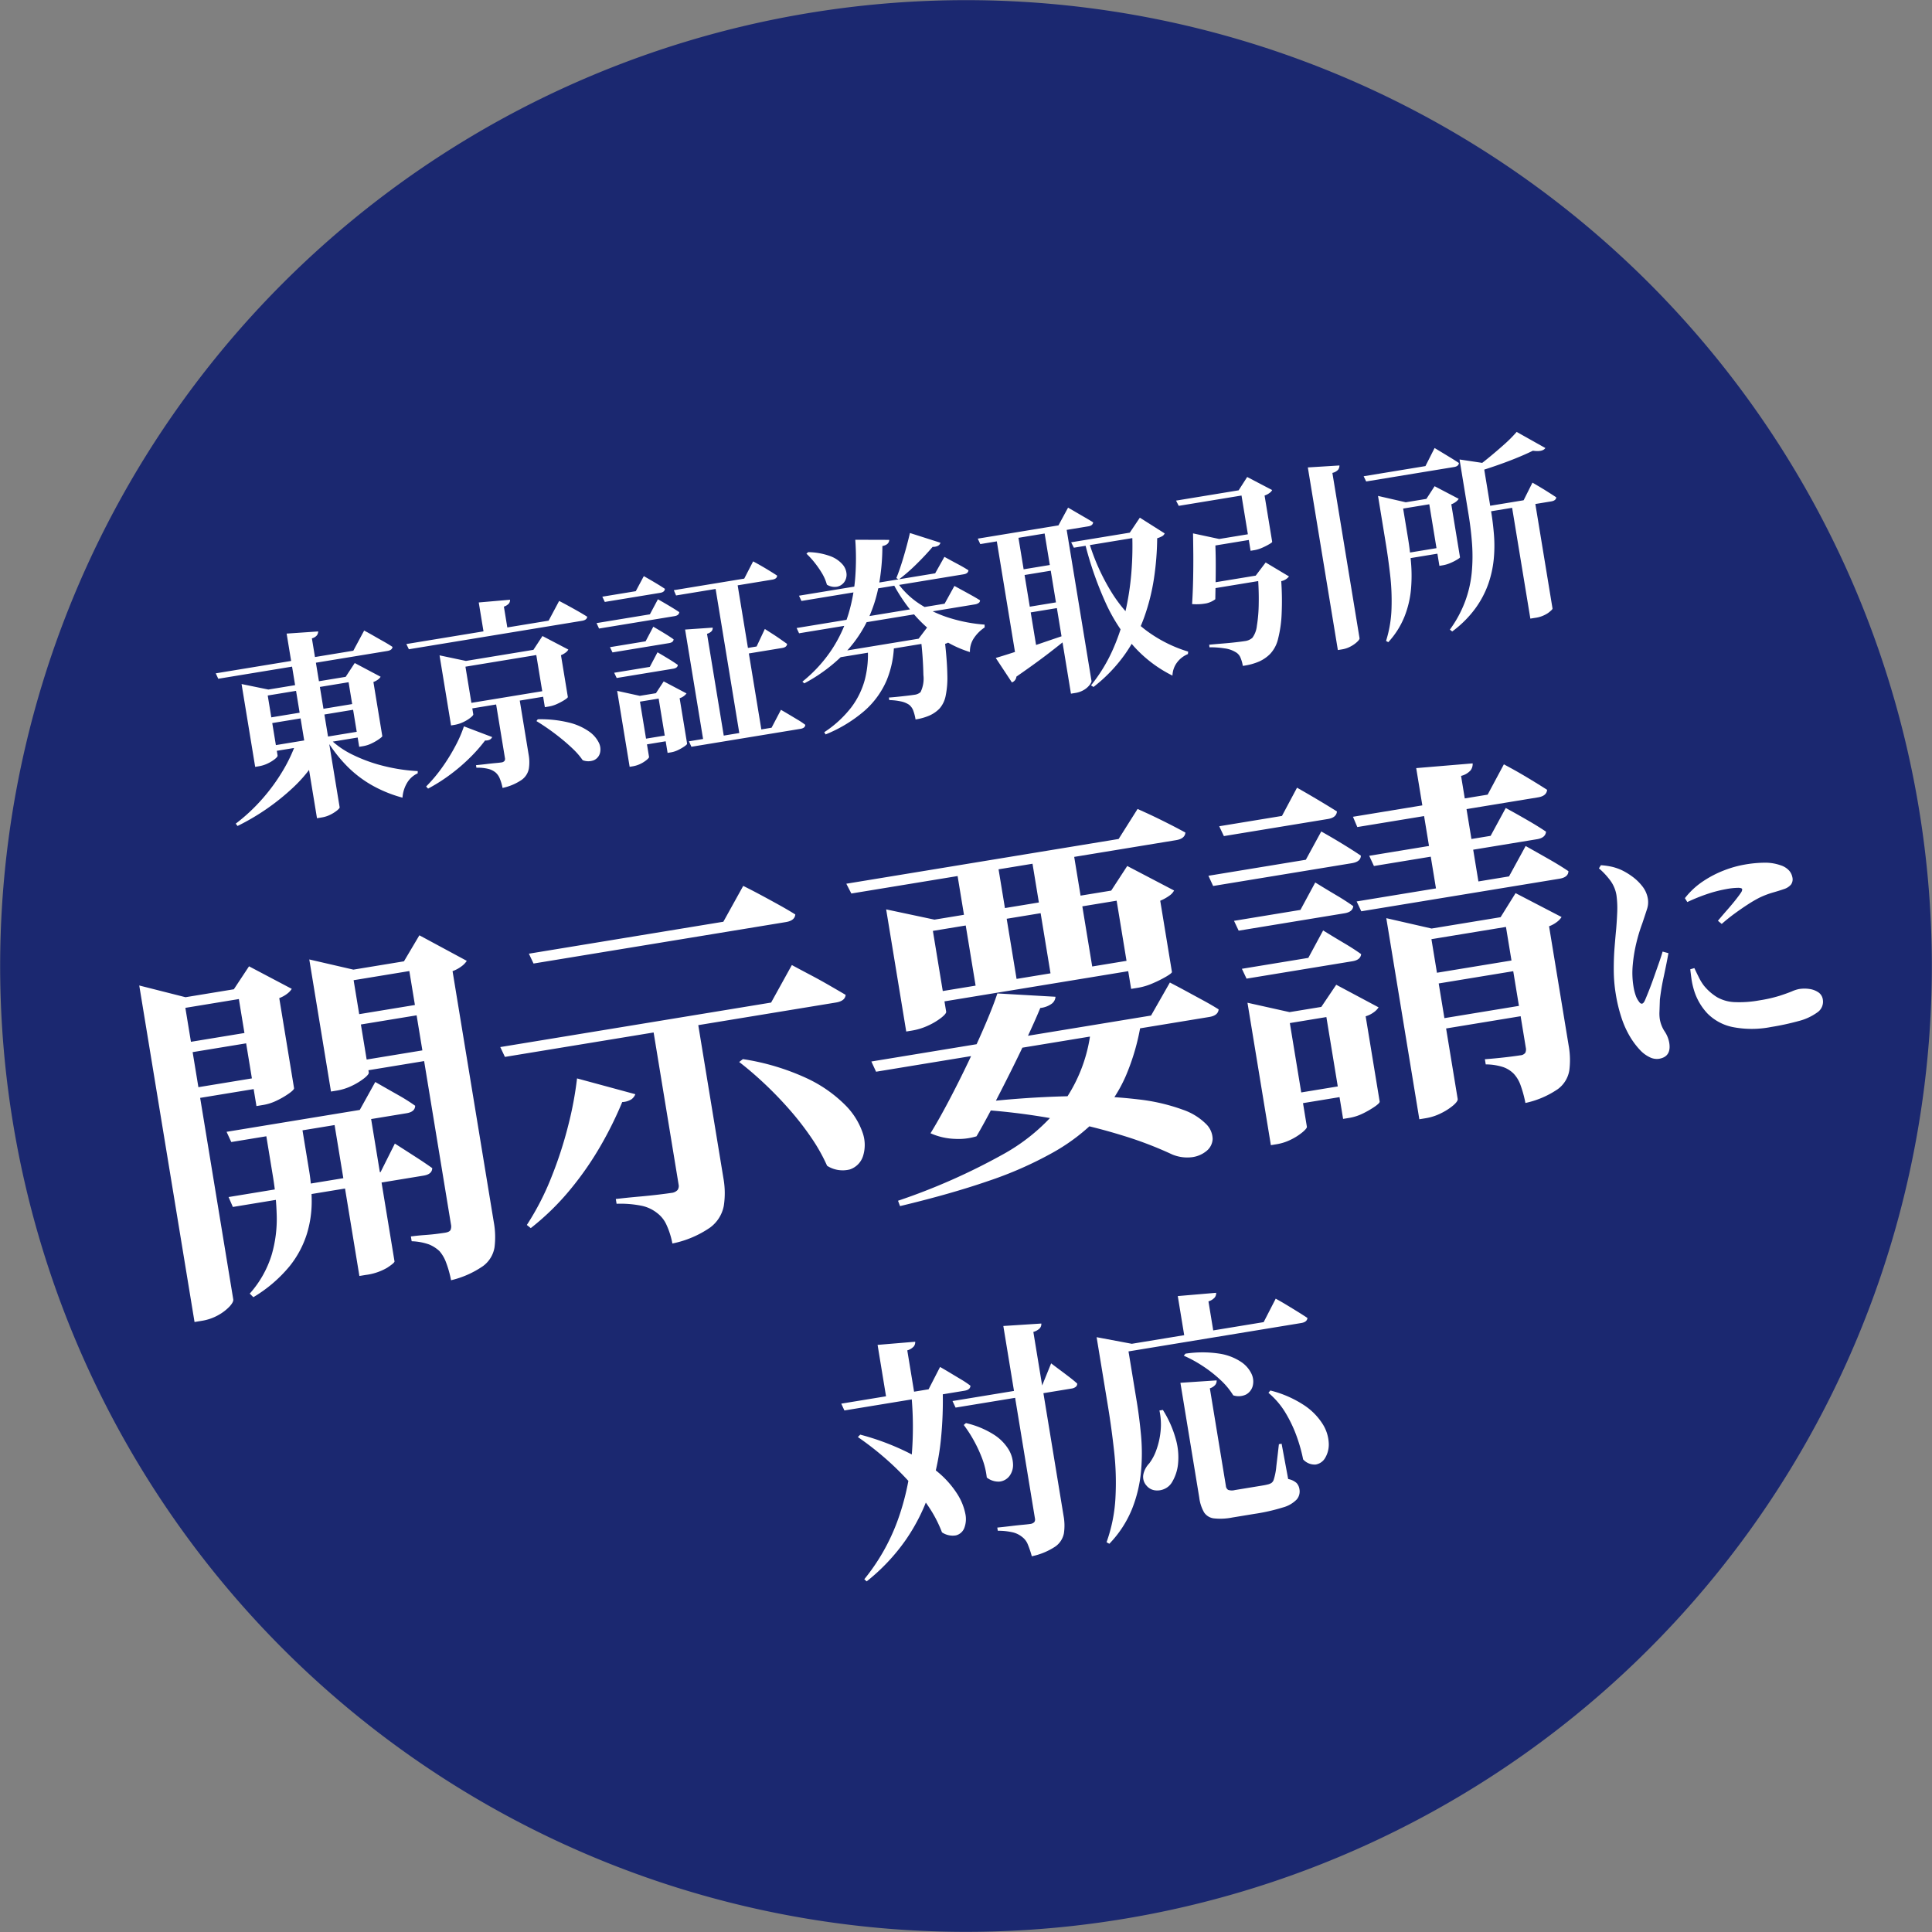
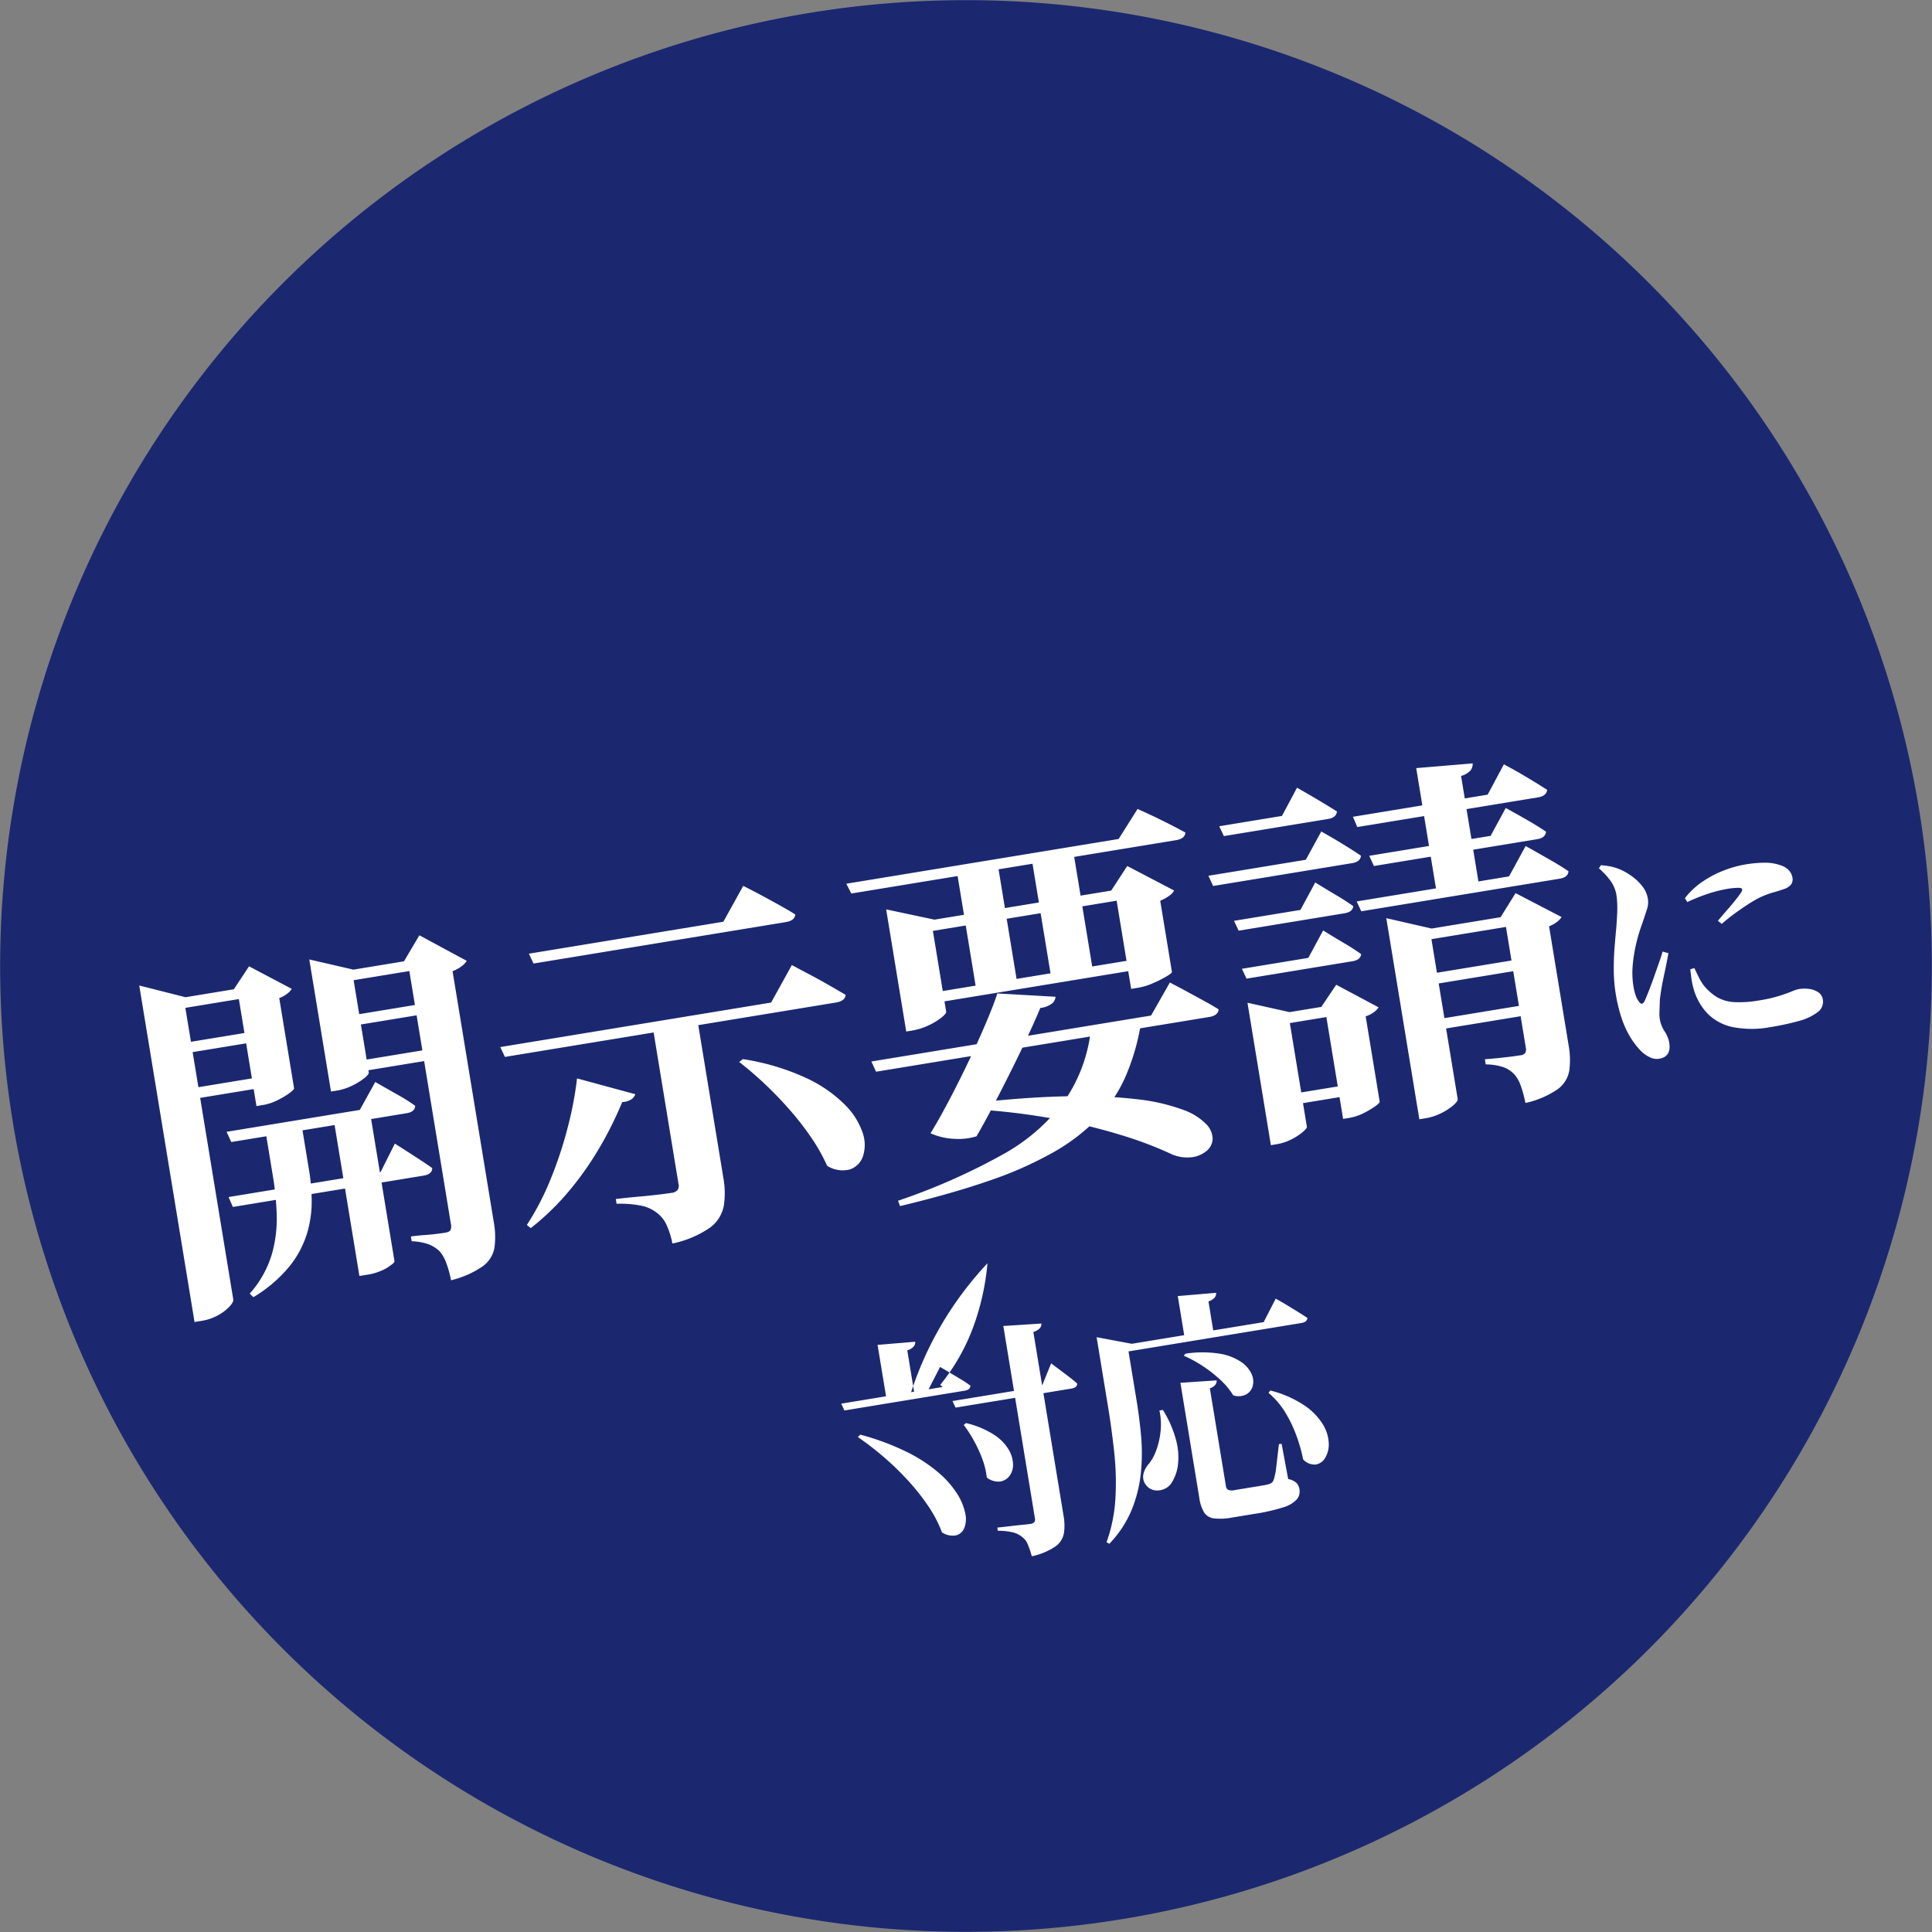
<svg xmlns="http://www.w3.org/2000/svg" width="310" height="310" viewBox="0 0 310 310">
  <rect x="0" y="0" width="310" height="310" fill="#808080" stroke="none" />
  <g id="グループ_91" data-name="グループ 91" transform="translate(-360 -140)">
    <path id="楕円形_1" data-name="楕円形 1" d="M1571.85,142.047A154.976,154.976,0,1,1,1444.05,320.1,154.977,154.977,0,0,1,1571.85,142.047Z" transform="translate(-1081.976 0.027)" fill="#1b2870" />
-     <path id="パス_319" data-name="パス 319" d="M-101.824-9.792h16.16v.928h-16.16Zm-.1-4.512h16.16v.928h-16.16ZM-107.9-22.72h22.368l2.24-2.912.416.32q.416.32,1.04.832t1.328,1.072q.7.56,1.28,1.1-.128.512-.928.512h-27.488Zm12.256-4.448,5.056.48a1.166,1.166,0,0,1-.3.576,1.51,1.51,0,0,1-.88.352V1.7q0,.16-.464.432a5.815,5.815,0,0,1-1.168.5,4.722,4.722,0,0,1-1.44.224h-.8Zm-8.448,8.384v-1.568l4.1,1.568h14.976v.928h-15.232V-8.1q0,.192-.5.48a5.873,5.873,0,0,1-1.232.512,5.246,5.246,0,0,1-1.536.224h-.576Zm16.992,0h-.32l1.792-1.952,3.744,2.848a1.66,1.66,0,0,1-.48.368,2.806,2.806,0,0,1-.8.272v8.8q0,.1-.544.368a8.061,8.061,0,0,1-1.3.5,4.993,4.993,0,0,1-1.424.224H-87.1ZM-96.96-9.7h4.8v.512A22.515,22.515,0,0,1-98.72-2.56a36.7,36.7,0,0,1-9.7,4.576l-.224-.416a29.051,29.051,0,0,0,4.832-3.216,30.155,30.155,0,0,0,3.984-3.92A24.849,24.849,0,0,0-96.96-9.7Zm5.152-.032A14.138,14.138,0,0,0-88.3-6.24a24.767,24.767,0,0,0,4.736,2.624,28.564,28.564,0,0,0,5.1,1.632l-.064.352A3.8,3.8,0,0,0-80.416-.448a5.329,5.329,0,0,0-1.152,2.272,21.057,21.057,0,0,1-4.48-2.736,18.324,18.324,0,0,1-3.536-3.776A23.263,23.263,0,0,1-92.16-9.5Zm21.856-1.664H-54.88v.9H-69.952ZM-76.96-22.4h23.136l2.176-2.848.4.3q.4.3,1.04.8t1.328,1.056q.688.56,1.264,1.072-.128.512-.928.512H-76.7ZM-72-18.176v-1.568l4.032,1.568H-55.04v.9H-68.192v7.744q0,.16-.5.448a5.8,5.8,0,0,1-1.248.512,5.3,5.3,0,0,1-1.52.224H-72Zm15.328,0h-.32l1.792-1.952,3.744,2.816a1.361,1.361,0,0,1-.464.384,3.361,3.361,0,0,1-.848.32v6.784q0,.128-.544.368a9.794,9.794,0,0,1-1.28.448A5.176,5.176,0,0,1-56-8.8h-.672ZM-64.416-27.1l5.024.384a.9.9,0,0,1-.272.56,1.748,1.748,0,0,1-.88.368v4.1h-3.872Zm.1,15.712h3.84v9.728A6.671,6.671,0,0,1-60.816.544,2.863,2.863,0,0,1-62.224,2.1a8.515,8.515,0,0,1-3.248.784,7.794,7.794,0,0,0-.192-1.552A2.577,2.577,0,0,0-66.176.256,3.048,3.048,0,0,0-67.184-.48a6.914,6.914,0,0,0-1.9-.512v-.416l.512.032q.512.032,1.248.064t1.392.08q.656.048.912.048a.747.747,0,0,0,.56-.16.6.6,0,0,0,.144-.416Zm6.208,4.32A19.017,19.017,0,0,1-53.2-5.712a9.465,9.465,0,0,1,2.9,1.92,4.781,4.781,0,0,1,1.248,2.016,2.39,2.39,0,0,1-.1,1.7,1.738,1.738,0,0,1-1.12.944A2.463,2.463,0,0,1-52.064.576a11.36,11.36,0,0,0-1.184-1.952q-.736-.992-1.616-1.984T-56.64-5.232q-.9-.88-1.728-1.584Zm-11.872-.8,4.192,2.432a.988.988,0,0,1-.416.336,1.479,1.479,0,0,1-.8.016A24.409,24.409,0,0,1-69.76-2.816a29.416,29.416,0,0,1-3.52,2.16,27.685,27.685,0,0,1-4,1.712l-.256-.384A24.14,24.14,0,0,0-74.48-1.952a30.237,30.237,0,0,0,2.64-3.04A20.055,20.055,0,0,0-69.984-7.872Zm36.768-16.1H-21.76l1.856-2.5.352.272q.352.272.9.72t1.136.96q.592.512,1.04.928-.1.512-.864.512H-32.992ZM-34.752.352h13.44L-19.36-2.24l.352.288q.352.288.9.752t1.152.976A12.157,12.157,0,0,1-15.9.768q-.1.512-.864.512H-34.5Zm8.192-24.32h3.584V.928H-26.56ZM-24.8-12.9h3.232l1.76-2.56.32.288.816.736q.5.448,1.04.976t.96.944Q-16.8-12-17.536-12H-24.8Zm-7.648-4.544,4.416.416a.8.8,0,0,1-.256.528,1.579,1.579,0,0,1-.8.3V.7h-3.36ZM-44.7-24.8h5.44l1.664-2.176.512.416q.512.416,1.232,1.024t1.264,1.12q-.128.512-.832.512h-9.024Zm-.1,8.192h5.792l1.6-2.112.5.416q.5.416,1.168.992t1.216,1.12q-.1.48-.832.48h-9.184Zm0,4.16h5.792l1.6-2.112.5.416q.5.416,1.168.992t1.216,1.12q-.1.48-.832.48h-9.184Zm-1.5-8.32h8.672l1.664-2.176.512.416q.512.416,1.232,1.024t1.3,1.152q-.128.512-.864.512H-46.048Zm1.5,12.64V-9.5l3.456,1.376h4.8V-7.2h-4.928V1.792q0,.128-.416.384a4.947,4.947,0,0,1-1.056.464,4.426,4.426,0,0,1-1.376.208h-.48Zm6.368,0h-.288l1.536-1.664,3.3,2.5a2.276,2.276,0,0,1-.464.336,2.081,2.081,0,0,1-.752.24V.672q0,.128-.464.352a7.779,7.779,0,0,1-1.088.416,4.174,4.174,0,0,1-1.232.192h-.544ZM-43.1-1.184h6.5v.928h-6.5ZM-9.184-9.92H5.856v.9H-8.9Zm13.824,0H4.288L6.24-11.776,9.632-8.96a2.387,2.387,0,0,1-1.28.544q-.16,2.976-.464,5.008A14.183,14.183,0,0,1,7.072-.144,4.33,4.33,0,0,1,5.76,1.7a5.2,5.2,0,0,1-1.712.816A8.853,8.853,0,0,1,1.7,2.784a7.375,7.375,0,0,0-.128-1.44A2.137,2.137,0,0,0,1.056.288a3.616,3.616,0,0,0-1.2-.736A9.362,9.362,0,0,0-1.952-.96v-.416q.672.064,1.5.112t1.552.08q.72.032,1.04.032A1.793,1.793,0,0,0,3.2-1.408a4.919,4.919,0,0,0,.9-2.64A57.759,57.759,0,0,0,4.64-9.92ZM-4-9.92H.288A15.906,15.906,0,0,1-1.856-4.16,13.682,13.682,0,0,1-6.144.08a22.347,22.347,0,0,1-6.784,2.736l-.16-.384A17.781,17.781,0,0,0-8.16-.8a12.94,12.94,0,0,0,2.9-4.112A16.074,16.074,0,0,0-4-9.92Zm-9.536-9.92H8.608L10.5-22.208l.592.464q.592.464,1.408,1.088t1.456,1.2q-.128.512-.864.512H-13.28Zm-1.216,5.056H9.312l2.016-2.56.368.288.944.736q.576.448,1.2.944t1.168.976a.482.482,0,0,1-.288.384,1.345,1.345,0,0,1-.608.128H-14.5ZM-3.168-27.232l5.376.9q-.16.768-1.248.8A35.006,35.006,0,0,1-.592-19.5a22.887,22.887,0,0,1-2.832,5.488A20.332,20.332,0,0,1-8.048-9.36a26.174,26.174,0,0,1-6.928,3.536l-.256-.32A22.628,22.628,0,0,0-9.68-10.528,22.029,22.029,0,0,0-6.128-15.76a27.968,27.968,0,0,0,2.016-5.68A40.929,40.929,0,0,0-3.168-27.232Zm-7.776.736a10.8,10.8,0,0,1,3.376,1.2A4.817,4.817,0,0,1-5.84-23.68a2.614,2.614,0,0,1,.4,1.632A2.026,2.026,0,0,1-6.032-20.8a1.888,1.888,0,0,1-1.232.528,2.358,2.358,0,0,1-1.568-.592,7.247,7.247,0,0,0-.48-1.936,15.28,15.28,0,0,0-.9-1.888A13.251,13.251,0,0,0-11.264-26.3ZM5.664-26.88l4.576,2.336a.784.784,0,0,1-.464.416,1.684,1.684,0,0,1-.88.032q-1.44,1.216-3.088,2.368a28.543,28.543,0,0,1-3.12,1.92L2.336-20.1q.736-1.184,1.648-3.056T5.664-26.88ZM2.208-19.744a13.1,13.1,0,0,0,3.216,4.416,19.419,19.419,0,0,0,4.592,3.072A25.116,25.116,0,0,0,15.1-10.432l-.064.448A6.2,6.2,0,0,0,12.992-8.5a3.829,3.829,0,0,0-.928,2.032,17.92,17.92,0,0,1-4.416-3.12A21.65,21.65,0,0,1,4.16-13.952a26.458,26.458,0,0,1-2.5-5.44Zm14.048-4.48h13.12l1.984-2.56.352.288q.352.288.912.752t1.184.976q.624.512,1.136.96-.128.512-.864.512H16.512Zm2.944,0h3.52V-4.352l-3.52.768Zm7.776,0H30.56V1.28q0,.16-.336.512a3.26,3.26,0,0,1-.992.656,3.833,3.833,0,0,1-1.616.3h-.64ZM20.9-18.176h7.488v.928H20.9Zm0,6.08h7.488v.928H20.9Zm10.048-9.12H43.008v.928H31.232Zm9.92,0H40.48l1.984-2.112,3.52,3.136a.906.906,0,0,1-.432.368,4.274,4.274,0,0,1-.88.208,46.081,46.081,0,0,1-1.536,6.224A33.342,33.342,0,0,1,40.56-7.44a24.967,24.967,0,0,1-4,5.344,24.784,24.784,0,0,1-5.84,4.368l-.352-.32a25.651,25.651,0,0,0,4.192-4.8,32.379,32.379,0,0,0,3.056-5.7A43.829,43.829,0,0,0,39.68-14.8,52.447,52.447,0,0,0,40.864-21.216ZM16-4.864q1.056-.128,2.976-.416t4.384-.7q2.464-.416,5.024-.832l.032.384q-1.5.9-3.872,2.176t-5.76,2.88a1.094,1.094,0,0,1-.864.8ZM33.728-21.152A34.061,34.061,0,0,0,36.144-12,22.63,22.63,0,0,0,40.5-5.344a21.875,21.875,0,0,0,6.128,4.48l-.1.384A4.118,4.118,0,0,0,44.544.608a3.676,3.676,0,0,0-1.024,1.92,20.669,20.669,0,0,1-5.328-5.6A27.806,27.806,0,0,1,34.8-10.864a55.951,55.951,0,0,1-1.712-10.1Zm36.64-5.76,5.056.512a1.146,1.146,0,0,1-.32.64,1.757,1.757,0,0,1-.992.352V1.472q0,.192-.464.512a4.83,4.83,0,0,1-1.152.56,4.293,4.293,0,0,1-1.424.24h-.7ZM48.64-25.088H61.792v.9H48.928Zm1.984,13.952H61.28v.928H50.624Zm1.024-6.752h9.28v.928h-9.28Zm7.488-7.2h-.32l1.7-1.888,3.616,2.72a1.341,1.341,0,0,1-.48.384,2.932,2.932,0,0,1-.864.288v7.52q0,.1-.528.3a10.309,10.309,0,0,1-1.216.384,5.239,5.239,0,0,1-1.3.176h-.608Zm-5.312,7.2q-.1.768-.256,1.92t-.384,2.512Q52.96-12.1,52.72-10.8t-.432,2.352a3.84,3.84,0,0,1-1.5.416,8.5,8.5,0,0,1-2.3-.256q.416-1.792.8-3.856t.688-4q.3-1.936.5-3.312l4,1.568Zm5.824,6.752H59.3l1.92-1.824,3.328,2.816A2.082,2.082,0,0,1,63.2-9.6a46.3,46.3,0,0,1-.784,5.168,19.288,19.288,0,0,1-1.2,3.84,5.31,5.31,0,0,1-1.664,2.224,5.921,5.921,0,0,1-1.92.912,9.584,9.584,0,0,1-2.72.272,5.66,5.66,0,0,0-.16-1.376A1.78,1.78,0,0,0,54.08.416a4.424,4.424,0,0,0-1.616-.848,14.307,14.307,0,0,0-2.352-.56l.032-.416q.96.064,2.128.16t2.16.144q.992.048,1.408.048a2.247,2.247,0,0,0,1.312-.32,3.912,3.912,0,0,0,1.024-1.776,23.329,23.329,0,0,0,.864-3.424Q59.424-8.64,59.648-11.136ZM78.976-24.064H89.024l1.92-2.624.352.3q.352.3.9.768t1.136.976q.592.512,1.072.96-.128.512-.864.512h-14.3Zm2.976,5.216h9.056v.928H81.952Zm.1,8.064H91.1v.9H82.048ZM96.288-16.1h7.392l1.856-2.56.352.288q.352.288.88.736t1.1.96q.576.512,1.056.96-.128.512-.9.512H96.288ZM88.64-18.848h-.32l1.632-1.792,3.488,2.624a1.817,1.817,0,0,1-.5.384,2.712,2.712,0,0,1-.816.288v8.608q0,.1-.512.3a8.41,8.41,0,0,1-1.168.368,5.212,5.212,0,0,1-1.232.16H88.64Zm-7.9,0v-1.728l4.224,1.728h-.576v5.888q0,1.76-.16,3.824a24.938,24.938,0,0,1-.7,4.208A15.678,15.678,0,0,1,81.792-.784,13.377,13.377,0,0,1,78.56,2.848l-.32-.256a19.29,19.29,0,0,0,1.712-5.008,36.63,36.63,0,0,0,.656-5.376q.128-2.7.128-5.136Zm13.856-5.376,4.48,1.44q-.128.32-.832.416v7.3q0,1.76-.16,3.68a22.307,22.307,0,0,1-.672,3.856,17.083,17.083,0,0,1-1.52,3.792A15.444,15.444,0,0,1,93.2-.208a17.341,17.341,0,0,1-4.24,3.024l-.32-.352a18.984,18.984,0,0,0,3.152-4.08A18.423,18.423,0,0,0,93.584-6a27.767,27.767,0,0,0,.8-4.576q.208-2.32.208-4.592Zm9.76-2.88,4.128,3.3q-.544.576-2.048.1-1.248.384-2.96.768t-3.6.7q-1.888.32-3.712.544l-.128-.352q1.472-.7,3.04-1.6t2.992-1.808A21.362,21.362,0,0,0,104.352-27.1ZM101.664-16h3.776V1.792q0,.16-.816.592a4.875,4.875,0,0,1-2.256.432h-.7Z" transform="translate(504.775 252.966) rotate(-9.33)" fill="#fff" />
    <path id="パス_318" data-name="パス 318" d="M-122.06-23.94h21.66l3.18-4.02.96.78q.96.78,2.34,1.89a29.937,29.937,0,0,1,2.4,2.13q-.18.96-1.56.96h-28.5Zm-1.38,10.38h24.72l3-4.14.9.81q.9.81,2.16,1.95t2.22,2.1q-.18.96-1.56.96h-31.02Zm18.66-10.38h5.94V.96q-.06.24-1.35.81a9.045,9.045,0,0,1-3.57.57h-1.02Zm-11.1,0H-110v8.52a30.5,30.5,0,0,1-.39,4.71,17.8,17.8,0,0,1-1.59,4.98,15.837,15.837,0,0,1-3.6,4.71,22.3,22.3,0,0,1-6.54,3.96l-.48-.66a16.748,16.748,0,0,0,4.47-5.55,20.518,20.518,0,0,0,1.83-6.09,45.421,45.421,0,0,0,.42-6.06Zm-16.2-22.38v-3.06l7.02,3.06h11.16v1.68h-11.46V2.76q0,.42-.75,1.02a7.489,7.489,0,0,1-2.01,1.08,7.87,7.87,0,0,1-2.82.48h-1.14Zm27.6,0v-2.76l6.72,2.76h11.7v1.68H-98v15q0,.3-.84.78a10.559,10.559,0,0,1-2.1.87,8.877,8.877,0,0,1-2.64.39h-.9Zm15.54,0h-.6l3.12-3.72,6.84,5.28a3.313,3.313,0,0,1-.96.72,5.5,5.5,0,0,1-1.56.54V-2.7a13.214,13.214,0,0,1-.54,4.02,4.677,4.677,0,0,1-2.31,2.67A15.115,15.115,0,0,1-90.38,5.4a16.771,16.771,0,0,0-.33-2.97A5.753,5.753,0,0,0-91.46.48,5.481,5.481,0,0,0-92.93-.84,9.266,9.266,0,0,0-95.6-1.8v-.78l.69.03q.69.03,1.68.12t1.89.12q.9.03,1.26.03.72,0,.93-.3a1.449,1.449,0,0,0,.21-.84Zm-27.72,0h-.54l3-3.24,6.18,4.68a2.911,2.911,0,0,1-.81.63,4.834,4.834,0,0,1-1.41.51V-29.1q0,.24-.9.69a13.182,13.182,0,0,1-2.1.81,7.939,7.939,0,0,1-2.28.36h-1.14Zm-11.94,7.2h14.64v1.68H-128.6Zm0,7.38h14.64V-30H-128.6Zm27.54-7.38H-86.3v1.68h-14.76Zm0,7.38H-86.3V-30h-14.76Zm31.5-12.54h31.62l4.08-5.16.78.57q.78.57,1.95,1.47t2.46,1.92q1.29,1.02,2.31,1.92-.24.96-1.68.96H-69.08Zm-6.96,14.04h44.04l4.26-5.4.78.6q.78.6,2.01,1.53t2.55,2.01q1.32,1.08,2.4,1.98-.24.96-1.74.96H-76.04Zm38.1,8.22a37.965,37.965,0,0,1,9.51,4.62,21.64,21.64,0,0,1,5.43,5.22,11.629,11.629,0,0,1,2.1,4.89,5.932,5.932,0,0,1-.54,3.75,3.326,3.326,0,0,1-2.43,1.77,4.644,4.644,0,0,1-3.51-1.17A28.245,28.245,0,0,0-29.63-7.8a46.537,46.537,0,0,0-2.7-4.98q-1.53-2.46-3.27-4.74t-3.48-4.14Zm-26.76-1.26,8.82,4.02a1.845,1.845,0,0,1-.72.69,3,3,0,0,1-1.56.21,59.343,59.343,0,0,1-4.41,6.18,51.052,51.052,0,0,1-5.97,6.21A41.1,41.1,0,0,1-76.4-.78l-.54-.6a42.848,42.848,0,0,0,5.1-6.87,64.726,64.726,0,0,0,4.05-7.83A56.663,56.663,0,0,0-65.18-23.28Zm13.32-6.96h7.26V-3.66A13.442,13.442,0,0,1-45.26.72a5.639,5.639,0,0,1-2.76,3.09,16.366,16.366,0,0,1-6.36,1.53,12.566,12.566,0,0,0-.45-3.12A4.847,4.847,0,0,0-56,.12a5.971,5.971,0,0,0-2.13-1.5A16.965,16.965,0,0,0-62.18-2.4v-.78l1.14.06q1.14.06,2.76.18t3.06.18q1.44.06,1.98.06A1.516,1.516,0,0,0-52.16-3a1.136,1.136,0,0,0,.3-.84ZM-17.48-47.1H26.8l3.78-4.26,1.17.78q1.17.78,2.79,1.95t3,2.25q-.24.96-1.68.96h-52.8Zm17.82,0H7v20.04H.34Zm12.18,0H19.3v20.04H12.52ZM-8.3-27.6H28.54v1.68H-8.3ZM24.88-39.12h-.6l3.18-3.48,6.78,5.1a2.315,2.315,0,0,1-.87.69,7.25,7.25,0,0,1-1.59.57v11.58q0,.18-.99.57a18.776,18.776,0,0,1-2.31.72,9.976,9.976,0,0,1-2.4.33h-1.2Zm-36.72,0V-42l7.38,2.88H28.42v1.74H-5v13.14q0,.3-.9.81a10.514,10.514,0,0,1-2.25.9,10,10,0,0,1-2.79.39h-.9Zm-6.3,20.82H27.34l3.84-4.74.72.54q.72.54,1.8,1.38t2.28,1.77q1.2.93,2.22,1.83-.24.96-1.68.96H-17.66ZM3.58-25.8l9.12,2.04a1.509,1.509,0,0,1-.75.99,3.8,3.8,0,0,1-1.95.39q-.96,1.56-2.61,3.99t-3.6,5.13Q1.84-10.56-.05-8.04T-3.44-3.72a9.864,9.864,0,0,1-3.45-.15A10.4,10.4,0,0,1-10.64-5.4q1.62-1.86,3.69-4.59t4.14-5.7Q-.74-18.66.97-21.36T3.58-25.8Zm14.04,7.5h7.92v.96a35.847,35.847,0,0,1-3.81,8.01,23.4,23.4,0,0,1-5.55,5.94A31.376,31.376,0,0,1,8.23.84,60.734,60.734,0,0,1-2.72,3.66q-6.3,1.08-14.64,1.68l-.18-.9A100.713,100.713,0,0,0,.13-.12,30.8,30.8,0,0,0,11.56-7.2,24.759,24.759,0,0,0,17.62-18.3Zm-21,9.24A154.068,154.068,0,0,1,12.34-7.65,77.95,77.95,0,0,1,23.2-5.34a30.69,30.69,0,0,1,6.75,2.79A9.722,9.722,0,0,1,33.25.33a3.449,3.449,0,0,1,.63,2.52,2.621,2.621,0,0,1-1.29,1.74,4.558,4.558,0,0,1-2.49.6,6.279,6.279,0,0,1-3-.93A60.586,60.586,0,0,0,19.93.06,94.956,94.956,0,0,0,9.73-4.32,105.867,105.867,0,0,0-3.56-8.16ZM64.48-44.52h21.9l3.36-4.38,1.08.84q1.08.84,2.49,2.04t2.61,2.28q-.24.96-1.62.96H64.9Zm1.56,6.6H85.78l3.12-4.02.99.78q.99.78,2.34,1.89t2.43,2.13q-.24.96-1.62.96H66.52Zm-3.18,6.9H87.64l3.42-4.38,1.05.84q1.05.84,2.49,2.01t2.58,2.25q-.18.96-1.62.96H63.34Zm4.26,6.24V-27.6l6.9,2.82H88.84v1.68H73.72V2.88q0,.36-.81.87a9.5,9.5,0,0,1-2.1.93,8.57,8.57,0,0,1-2.67.42H67.12Zm3.6,7.14h18.3v1.74H70.72Zm0,7.38h18.3v1.68H70.72ZM85.84-24.78h-.6l3-3.42,6.66,4.98a2.911,2.911,0,0,1-.81.63,4.834,4.834,0,0,1-1.41.51V-2.7a12.986,12.986,0,0,1-.54,3.96,4.677,4.677,0,0,1-2.31,2.67,14.622,14.622,0,0,1-5.49,1.35,18.928,18.928,0,0,0-.3-2.91A5.281,5.281,0,0,0,83.26.36,4.494,4.494,0,0,0,81.79-.96a9.209,9.209,0,0,0-2.73-.9V-2.7l.72.06q.72.06,1.74.12t1.92.09q.9.03,1.32.03a1.074,1.074,0,0,0,.87-.27,1.307,1.307,0,0,0,.21-.81ZM75.76-50.58l9.06.72a1.688,1.688,0,0,1-.51,1.05,2.982,2.982,0,0,1-1.65.63v18.12h-6.9ZM43.06-46.5h10.2l3.12-4.08.96.78q.96.78,2.31,1.92t2.43,2.1q-.24.96-1.62.96H43.54Zm-.12,15.36h10.8L56.8-35.1l.9.78q.9.78,2.19,1.86t2.31,2.1q-.24.9-1.56.9H43.42Zm0,7.8h10.8L56.8-27.3l.9.78q.9.78,2.19,1.86t2.31,2.1q-.24.9-1.56.9H43.42Zm-2.88-15.6H55.9l3.18-4.08.96.78q.96.78,2.28,1.92t2.4,2.16q-.18.96-1.62.96H40.54Zm2.88,23.7v-2.58l6.42,2.58h9.06v1.74h-9.3V3.36q0,.24-.78.72a9.276,9.276,0,0,1-1.98.87,8.1,8.1,0,0,1-2.52.39h-.9Zm12.12,0h-.54l2.94-3.12,6.12,4.68a2.835,2.835,0,0,1-.84.63,4.205,4.205,0,0,1-1.44.45V1.26q0,.24-.87.66a14.584,14.584,0,0,1-2.04.78,7.825,7.825,0,0,1-2.31.36H55.06ZM46.12-2.22H58.24V-.48H46.12Zm60.52,3.98a2.512,2.512,0,0,1-1.44-.5,5.165,5.165,0,0,1-1.28-1.3,12.491,12.491,0,0,1-1.28-2.42,15.052,15.052,0,0,1-.86-3.18,24.435,24.435,0,0,1-.3-4,24.2,24.2,0,0,1,.3-3.78q.3-1.9.72-3.6t.74-2.9q.36-1.44.62-2.72a15.377,15.377,0,0,0,.3-2.6,5.422,5.422,0,0,0-.66-2.62,11.769,11.769,0,0,0-1.42-2.1l.4-.44a11.477,11.477,0,0,1,1.72.54,8.487,8.487,0,0,1,1.44.78,10.451,10.451,0,0,1,1.42,1.2,7.988,7.988,0,0,1,1.4,1.84,4.377,4.377,0,0,1,.58,2.16,3.507,3.507,0,0,1-.4,1.62q-.4.78-1.12,2.14a27.092,27.092,0,0,0-1.44,2.92,24.263,24.263,0,0,0-1.14,3.36,13.573,13.573,0,0,0-.46,3.44,8.291,8.291,0,0,0,.12,1.54,3.371,3.371,0,0,0,.32.98q.4.92,1,.04.36-.56.9-1.46t1.12-1.96q.58-1.06,1.14-2.08t.92-1.78l.88.4q-.28.8-.66,1.8t-.78,2.02q-.4,1.02-.68,1.88t-.44,1.42l-.38,1.9a6.2,6.2,0,0,0-.14,1.18,5.112,5.112,0,0,0,.44,2.08,4.762,4.762,0,0,1,.44,1.92Q108.68,1.76,106.64,1.76Zm18.6-2.12a16.012,16.012,0,0,1-6.14-1,7.947,7.947,0,0,1-3.6-2.78,9.415,9.415,0,0,1-1.54-4.1,11.662,11.662,0,0,1-.1-1.78q.02-.86.06-1.58l.68-.08q.2.72.46,1.56a8.277,8.277,0,0,0,.58,1.44,8.387,8.387,0,0,0,1.8,2.2,6.2,6.2,0,0,0,2.58,1.22,17.846,17.846,0,0,0,4.06.38,22.372,22.372,0,0,0,3.3-.2q1.3-.2,2.06-.38a5.483,5.483,0,0,1,1.16-.18,5.4,5.4,0,0,1,1.68.26,3.374,3.374,0,0,1,1.32.76,1.674,1.674,0,0,1,.52,1.26,2.068,2.068,0,0,1-1.22,1.9,8.843,8.843,0,0,1-3.22.88A40.849,40.849,0,0,1,125.24-.36Zm-5.68-18.2q.88-.76,1.78-1.5t1.62-1.4q.72-.66,1.04-1.02a.852.852,0,0,0,.22-.44q.02-.2-.52-.32a11.071,11.071,0,0,0-2.02-.12,21.782,21.782,0,0,0-2.44.18,29.891,29.891,0,0,0-4.04.86l-.28-.68a12.363,12.363,0,0,1,3.36-2.22,17.175,17.175,0,0,1,3.66-1.18,17.149,17.149,0,0,1,3.3-.36,19.344,19.344,0,0,1,3.36.24,7.441,7.441,0,0,1,2.32.8,3.111,3.111,0,0,1,1.24,1.1,2.286,2.286,0,0,1,.32,1.1,1.434,1.434,0,0,1-.4,1.12,2.435,2.435,0,0,1-1.12.52q-.92.16-1.98.28a13.922,13.922,0,0,0-2.3.48,20.91,20.91,0,0,0-2.02.78q-1.14.5-2.32,1.1t-2.26,1.28Z" transform="translate(520.681 325.441) rotate(-9.33)" fill="#fff" />
-     <path id="パス_317" data-name="パス 317" d="M-37.82-25.56h14.2l2.4-3.24.44.36q.44.36,1.12.94t1.44,1.22a15.2,15.2,0,0,1,1.32,1.24q-.12.64-1.08.64H-37.5Zm7.28-8.36,6.04.48a1.125,1.125,0,0,1-.34.7,2.245,2.245,0,0,1-1.14.46v7.12h-4.56Zm4.08,8.36h5.12a61.475,61.475,0,0,1-1.7,8.5,38.805,38.805,0,0,1-3.12,7.88,30.438,30.438,0,0,1-5,6.88,31.532,31.532,0,0,1-7.26,5.54l-.32-.4a32.522,32.522,0,0,0,6.72-8.28,39.853,39.853,0,0,0,3.92-9.74A55.157,55.157,0,0,0-26.46-25.56Zm-9.16,5.4a40.5,40.5,0,0,1,6.88,3.92,24.512,24.512,0,0,1,4.5,4.1,15.18,15.18,0,0,1,2.44,3.9,9.29,9.29,0,0,1,.76,3.28,4.058,4.058,0,0,1-.54,2.3,1.936,1.936,0,0,1-1.52.94,3.1,3.1,0,0,1-2.12-.84,20.27,20.27,0,0,0-1.52-4.58,35.4,35.4,0,0,0-2.58-4.62,45.317,45.317,0,0,0-3.24-4.34,47.837,47.837,0,0,0-3.5-3.74Zm15.48-2.92H-5.62l2.08-3.4.38.4q.38.4.96,1T-1-23.82q.62.66,1.06,1.22a.613.613,0,0,1-.32.48,1.35,1.35,0,0,1-.68.16H-19.82Zm10-10.56,6.08.6a1.017,1.017,0,0,1-.38.72,2.32,2.32,0,0,1-1.1.4V-2A8.492,8.492,0,0,1-5.94.76,3.38,3.38,0,0,1-7.62,2.62a10.693,10.693,0,0,1-4,.94,15.84,15.84,0,0,0-.32-1.96A2.786,2.786,0,0,0-12.66.24a3.762,3.762,0,0,0-1.3-.94,10.208,10.208,0,0,0-2.38-.66v-.52l.68.04q.68.04,1.62.08t1.8.1q.86.06,1.18.06a1.09,1.09,0,0,0,.72-.18.745.745,0,0,0,.2-.58Zm-8.44,14.4a14.367,14.367,0,0,1,4.1,2.54,7.421,7.421,0,0,1,1.96,2.74,4.918,4.918,0,0,1,.32,2.48,2.926,2.926,0,0,1-.88,1.76,2.3,2.3,0,0,1-1.66.62,2.991,2.991,0,0,1-1.96-.98,12.529,12.529,0,0,0-.24-3.14,21.935,21.935,0,0,0-.86-3.08A20.493,20.493,0,0,0-18.98-19Zm36.56-5.28a18.009,18.009,0,0,1,5.38.88,8.626,8.626,0,0,1,3.2,1.86,4.738,4.738,0,0,1,1.36,2.2,2.871,2.871,0,0,1-.14,1.94,2.2,2.2,0,0,1-1.26,1.16,2.742,2.742,0,0,1-2.06-.2A11.8,11.8,0,0,0,22.8-19.5a21,21,0,0,0-2.46-2.66,19.746,19.746,0,0,0-2.68-2.08Zm-1.56,4.48,5.8.56a1.045,1.045,0,0,1-.34.68,1.869,1.869,0,0,1-.94.4V-2.52a.807.807,0,0,0,.26.68,1.9,1.9,0,0,0,1.06.2h4.42a9.864,9.864,0,0,0,1.02-.04,1.871,1.871,0,0,0,.54-.14,1.047,1.047,0,0,0,.42-.42,10.012,10.012,0,0,0,.78-2.1q.46-1.58.98-3.42h.44L30.98-2a2.826,2.826,0,0,1,1.22.84,1.872,1.872,0,0,1,.3,1.08,1.974,1.974,0,0,1-.7,1.54,4.838,4.838,0,0,1-2.38.9,30.47,30.47,0,0,1-4.72.28H21.14A9.778,9.778,0,0,1,18.2,2.3a2.194,2.194,0,0,1-1.4-1.2,6.289,6.289,0,0,1-.38-2.46ZM12.38-16.2h.56a17.6,17.6,0,0,1,1.3,5.08,10.632,10.632,0,0,1-.32,3.92,7.056,7.056,0,0,1-1.38,2.64,2.639,2.639,0,0,1-1.38.9,2.766,2.766,0,0,1-1.58-.02,2.126,2.126,0,0,1-1.2-.96,2.074,2.074,0,0,1-.2-1.88,3.582,3.582,0,0,1,1.2-1.56,7.747,7.747,0,0,0,1.48-1.94,12.332,12.332,0,0,0,1.16-2.86A10.588,10.588,0,0,0,12.38-16.2Zm5.88-17.64,6.16.48a1.125,1.125,0,0,1-.34.7,2.185,2.185,0,0,1-1.1.46v5.16H18.26ZM6.5-27.48H31.18l2.52-3.4.48.38q.48.38,1.18.98t1.46,1.26q.76.66,1.4,1.26-.16.64-1.12.64H6.5Zm-2.16,0v-1.96l5.4,1.96H9.02v9.36q0,2.52-.2,5.38a31.7,31.7,0,0,1-.96,5.78A21.64,21.64,0,0,1,5.48-1.32,17.5,17.5,0,0,1,.98,3.6l-.4-.32A24.892,24.892,0,0,0,3.14-3.5a45.246,45.246,0,0,0,1-7.36q.2-3.74.2-7.22Zm26.12,11A17.522,17.522,0,0,1,35.5-13.2a10.051,10.051,0,0,1,2.4,3.46,6.281,6.281,0,0,1,.44,3.1A4.2,4.2,0,0,1,37.4-4.4a2.152,2.152,0,0,1-1.7.82,2.489,2.489,0,0,1-1.84-1.14,25.858,25.858,0,0,0-.38-3.58,21.244,21.244,0,0,0-1.14-4.1,12.787,12.787,0,0,0-2.24-3.76Z" transform="translate(536.448 384.314) rotate(-9.33)" fill="#fff" />
+     <path id="パス_317" data-name="パス 317" d="M-37.82-25.56h14.2l2.4-3.24.44.36q.44.36,1.12.94t1.44,1.22a15.2,15.2,0,0,1,1.32,1.24q-.12.64-1.08.64H-37.5Zm7.28-8.36,6.04.48a1.125,1.125,0,0,1-.34.7,2.245,2.245,0,0,1-1.14.46v7.12h-4.56Zm4.08,8.36h5.12l-.32-.4a32.522,32.522,0,0,0,6.72-8.28,39.853,39.853,0,0,0,3.92-9.74A55.157,55.157,0,0,0-26.46-25.56Zm-9.16,5.4a40.5,40.5,0,0,1,6.88,3.92,24.512,24.512,0,0,1,4.5,4.1,15.18,15.18,0,0,1,2.44,3.9,9.29,9.29,0,0,1,.76,3.28,4.058,4.058,0,0,1-.54,2.3,1.936,1.936,0,0,1-1.52.94,3.1,3.1,0,0,1-2.12-.84,20.27,20.27,0,0,0-1.52-4.58,35.4,35.4,0,0,0-2.58-4.62,45.317,45.317,0,0,0-3.24-4.34,47.837,47.837,0,0,0-3.5-3.74Zm15.48-2.92H-5.62l2.08-3.4.38.4q.38.4.96,1T-1-23.82q.62.66,1.06,1.22a.613.613,0,0,1-.32.48,1.35,1.35,0,0,1-.68.16H-19.82Zm10-10.56,6.08.6a1.017,1.017,0,0,1-.38.72,2.32,2.32,0,0,1-1.1.4V-2A8.492,8.492,0,0,1-5.94.76,3.38,3.38,0,0,1-7.62,2.62a10.693,10.693,0,0,1-4,.94,15.84,15.84,0,0,0-.32-1.96A2.786,2.786,0,0,0-12.66.24a3.762,3.762,0,0,0-1.3-.94,10.208,10.208,0,0,0-2.38-.66v-.52l.68.04q.68.04,1.62.08t1.8.1q.86.06,1.18.06a1.09,1.09,0,0,0,.72-.18.745.745,0,0,0,.2-.58Zm-8.44,14.4a14.367,14.367,0,0,1,4.1,2.54,7.421,7.421,0,0,1,1.96,2.74,4.918,4.918,0,0,1,.32,2.48,2.926,2.926,0,0,1-.88,1.76,2.3,2.3,0,0,1-1.66.62,2.991,2.991,0,0,1-1.96-.98,12.529,12.529,0,0,0-.24-3.14,21.935,21.935,0,0,0-.86-3.08A20.493,20.493,0,0,0-18.98-19Zm36.56-5.28a18.009,18.009,0,0,1,5.38.88,8.626,8.626,0,0,1,3.2,1.86,4.738,4.738,0,0,1,1.36,2.2,2.871,2.871,0,0,1-.14,1.94,2.2,2.2,0,0,1-1.26,1.16,2.742,2.742,0,0,1-2.06-.2A11.8,11.8,0,0,0,22.8-19.5a21,21,0,0,0-2.46-2.66,19.746,19.746,0,0,0-2.68-2.08Zm-1.56,4.48,5.8.56a1.045,1.045,0,0,1-.34.68,1.869,1.869,0,0,1-.94.4V-2.52a.807.807,0,0,0,.26.68,1.9,1.9,0,0,0,1.06.2h4.42a9.864,9.864,0,0,0,1.02-.04,1.871,1.871,0,0,0,.54-.14,1.047,1.047,0,0,0,.42-.42,10.012,10.012,0,0,0,.78-2.1q.46-1.58.98-3.42h.44L30.98-2a2.826,2.826,0,0,1,1.22.84,1.872,1.872,0,0,1,.3,1.08,1.974,1.974,0,0,1-.7,1.54,4.838,4.838,0,0,1-2.38.9,30.47,30.47,0,0,1-4.72.28H21.14A9.778,9.778,0,0,1,18.2,2.3a2.194,2.194,0,0,1-1.4-1.2,6.289,6.289,0,0,1-.38-2.46ZM12.38-16.2h.56a17.6,17.6,0,0,1,1.3,5.08,10.632,10.632,0,0,1-.32,3.92,7.056,7.056,0,0,1-1.38,2.64,2.639,2.639,0,0,1-1.38.9,2.766,2.766,0,0,1-1.58-.02,2.126,2.126,0,0,1-1.2-.96,2.074,2.074,0,0,1-.2-1.88,3.582,3.582,0,0,1,1.2-1.56,7.747,7.747,0,0,0,1.48-1.94,12.332,12.332,0,0,0,1.16-2.86A10.588,10.588,0,0,0,12.38-16.2Zm5.88-17.64,6.16.48a1.125,1.125,0,0,1-.34.7,2.185,2.185,0,0,1-1.1.46v5.16H18.26ZM6.5-27.48H31.18l2.52-3.4.48.38q.48.38,1.18.98t1.46,1.26q.76.66,1.4,1.26-.16.64-1.12.64H6.5Zm-2.16,0v-1.96l5.4,1.96H9.02v9.36q0,2.52-.2,5.38a31.7,31.7,0,0,1-.96,5.78A21.64,21.64,0,0,1,5.48-1.32,17.5,17.5,0,0,1,.98,3.6l-.4-.32A24.892,24.892,0,0,0,3.14-3.5a45.246,45.246,0,0,0,1-7.36q.2-3.74.2-7.22Zm26.12,11A17.522,17.522,0,0,1,35.5-13.2a10.051,10.051,0,0,1,2.4,3.46,6.281,6.281,0,0,1,.44,3.1A4.2,4.2,0,0,1,37.4-4.4a2.152,2.152,0,0,1-1.7.82,2.489,2.489,0,0,1-1.84-1.14,25.858,25.858,0,0,0-.38-3.58,21.244,21.244,0,0,0-1.14-4.1,12.787,12.787,0,0,0-2.24-3.76Z" transform="translate(536.448 384.314) rotate(-9.33)" fill="#fff" />
  </g>
</svg>